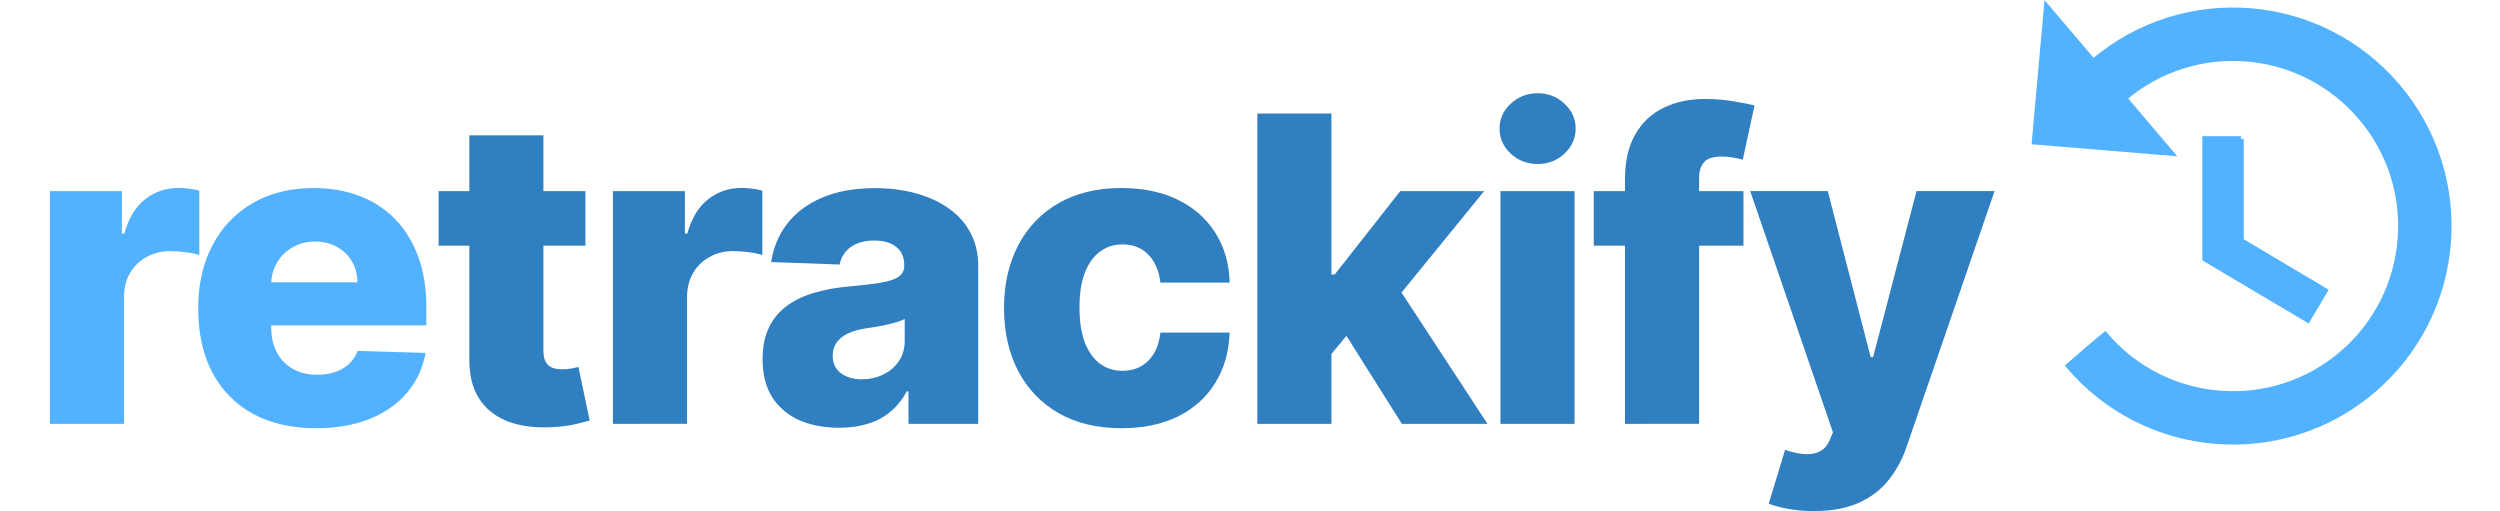
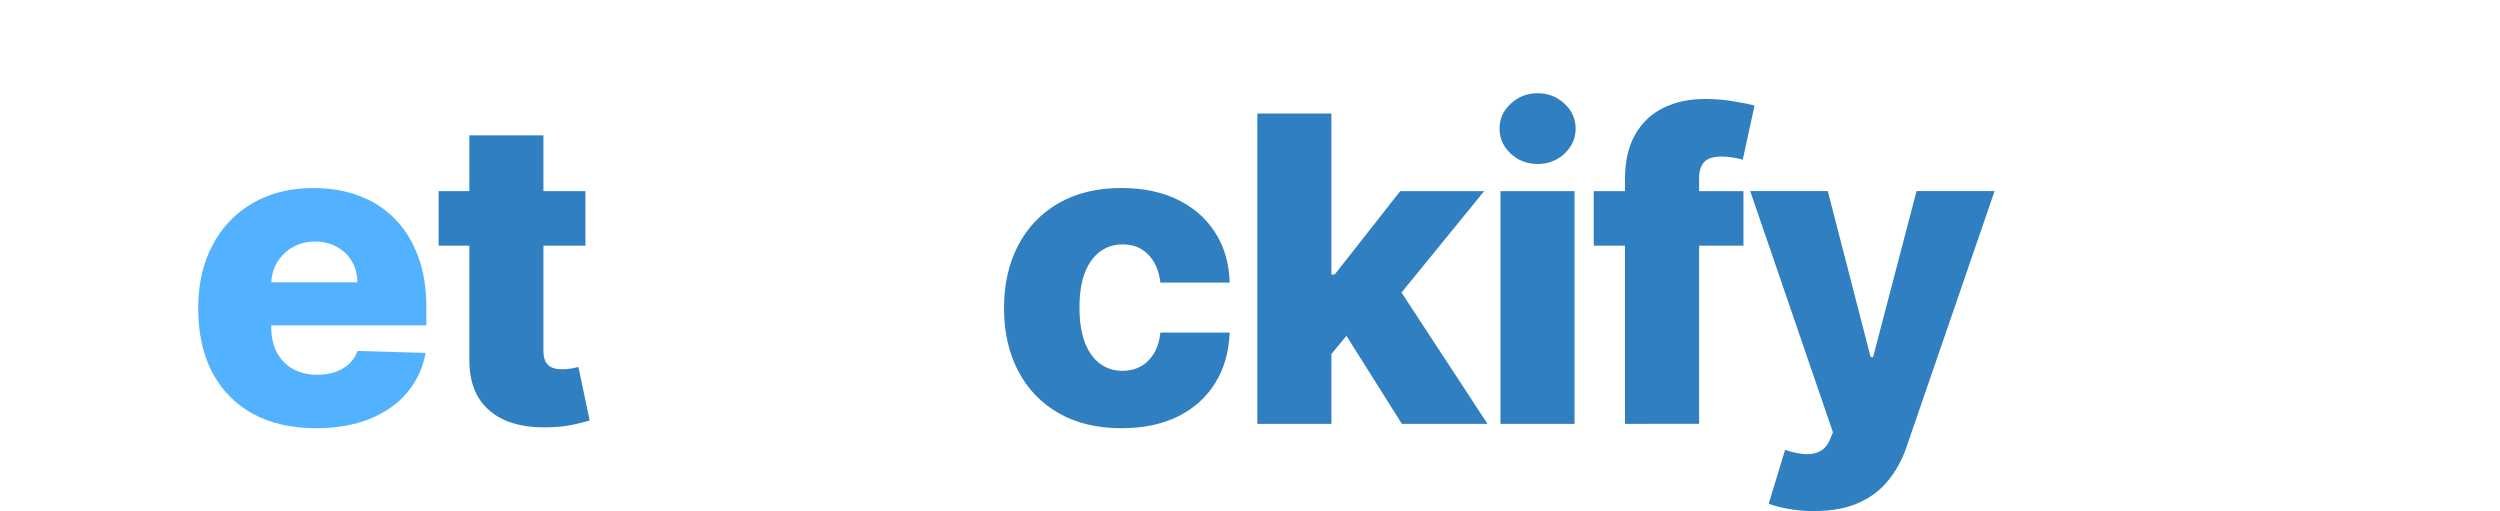
<svg xmlns="http://www.w3.org/2000/svg" width="225" height="46" viewBox="0 0 59.531 12.171" version="1.1" id="svg47180">
  <defs id="defs47177" />
  <g id="g1176">
    <g aria-label="retrackify" id="text1689-5-5" style="font-size:10.16px;line-height:1.25;letter-spacing:-0.246px;fill:#0061b1;fill-opacity:0.812;stroke-width:0.254">
-       <path d="M 1.188,10.093 V 4.551 h 1.714 v 1.01 h 0.058 Q 3.111,5.013 3.454,4.746 3.797,4.475 4.251,4.475 q 0.123,0 0.253,0.018 0.13,0.014 0.242,0.047 V 6.073 Q 4.619,6.03 4.414,6.005 4.212,5.98 4.053,5.98 q -0.314,0 -0.566,0.141 Q 3.237,6.257 3.093,6.506 2.952,6.752 2.952,7.084 v 3.009 z" style="fill:#52b2ff;fill-opacity:1" id="path1024" />
      <path d="m 7.523,10.197 q -0.87,0 -1.501,-0.343 Q 5.394,9.508 5.055,8.87 4.719,8.227 4.719,7.343 q 0,-0.859 0.339,-1.501 0.339,-0.646 0.956,-1.003 0.617,-0.361 1.454,-0.361 0.592,0 1.082,0.184 0.491,0.184 0.848,0.545 0.357,0.361 0.556,0.891 0.198,0.527 0.198,1.209 V 7.747 H 5.336 V 6.723 h 3.175 Q 8.507,6.441 8.378,6.221 8.248,6.001 8.02,5.879 7.797,5.752 7.504,5.752 q -0.296,0 -0.53,0.133 Q 6.74,6.016 6.602,6.243 6.465,6.467 6.458,6.752 v 1.043 q 0,0.339 0.133,0.595 0.133,0.253 0.379,0.393 0.245,0.141 0.584,0.141 0.235,0 0.426,-0.065 Q 8.172,8.794 8.309,8.668 8.446,8.541 8.515,8.357 l 1.62,0.047 Q 10.034,8.949 9.691,9.353 9.352,9.754 8.8,9.977 8.248,10.197 7.523,10.197 Z" style="fill:#52b2ff;fill-opacity:1" id="path1026" />
      <path d="M 13.94,4.551 V 5.85 H 10.444 V 4.551 Z M 11.176,3.223 h 1.764 v 5.127 q 0,0.162 0.051,0.263 0.054,0.097 0.155,0.141 0.101,0.04 0.242,0.04 0.101,0 0.213,-0.018 0.115,-0.022 0.173,-0.036 l 0.267,1.274 q -0.126,0.036 -0.357,0.09 -0.227,0.054 -0.545,0.069 -0.621,0.029 -1.064,-0.144 Q 11.634,9.851 11.4,9.479 11.169,9.108 11.176,8.545 Z" style="font-weight:800;font-family:Inter;-inkscape-font-specification:'Inter Ultra-Bold'" id="path1028" />
-       <path d="M 14.595,10.093 V 4.551 h 1.714 v 1.01 h 0.058 q 0.152,-0.548 0.494,-0.815 0.343,-0.271 0.797,-0.271 0.123,0 0.253,0.018 0.13,0.014 0.242,0.047 v 1.533 q -0.126,-0.043 -0.332,-0.069 -0.202,-0.025 -0.361,-0.025 -0.314,0 -0.566,0.141 -0.249,0.137 -0.393,0.386 -0.141,0.245 -0.141,0.577 v 3.009 z" style="font-weight:800;font-family:Inter;-inkscape-font-specification:'Inter Ultra-Bold'" id="path1030" />
-       <path d="m 19.981,10.186 q -0.53,0 -0.942,-0.177 Q 18.632,9.829 18.393,9.468 18.159,9.104 18.159,8.556 q 0,-0.462 0.162,-0.779 0.162,-0.318 0.447,-0.516 0.285,-0.198 0.657,-0.299 0.372,-0.105 0.794,-0.141 0.473,-0.043 0.761,-0.09 0.289,-0.051 0.419,-0.141 0.133,-0.094 0.133,-0.263 v -0.018 q 0,-0.278 -0.191,-0.429 -0.191,-0.152 -0.516,-0.152 -0.35,0 -0.563,0.152 -0.213,0.152 -0.271,0.419 l -1.627,-0.058 q 0.072,-0.505 0.372,-0.902 0.303,-0.4 0.83,-0.628 0.53,-0.231 1.274,-0.231 0.53,0 0.978,0.126 0.447,0.123 0.779,0.361 0.332,0.235 0.512,0.577 0.184,0.343 0.184,0.783 v 3.767 H 21.633 V 9.321 h -0.043 q -0.148,0.281 -0.379,0.476 -0.227,0.195 -0.538,0.292 -0.307,0.097 -0.693,0.097 z m 0.545,-1.155 q 0.285,0 0.512,-0.115 0.231,-0.115 0.368,-0.318 0.137,-0.206 0.137,-0.476 V 7.596 q -0.076,0.04 -0.184,0.072 -0.105,0.032 -0.231,0.061 -0.126,0.029 -0.26,0.051 -0.133,0.022 -0.256,0.04 -0.249,0.04 -0.426,0.123 -0.173,0.083 -0.267,0.216 -0.09,0.13 -0.09,0.31 0,0.274 0.195,0.419 0.198,0.144 0.502,0.144 z" style="font-weight:800;font-family:Inter;-inkscape-font-specification:'Inter Ultra-Bold'" id="path1032" />
      <path d="m 26.709,10.197 q -0.877,0 -1.505,-0.361 -0.624,-0.361 -0.96,-1.003 -0.336,-0.646 -0.336,-1.494 0,-0.851 0.336,-1.494 0.339,-0.646 0.963,-1.007 0.628,-0.361 1.497,-0.361 0.768,0 1.339,0.278 0.574,0.278 0.895,0.787 0.325,0.505 0.343,1.187 h -1.649 q -0.051,-0.426 -0.289,-0.667 -0.235,-0.242 -0.613,-0.242 -0.307,0 -0.538,0.173 -0.231,0.17 -0.361,0.505 -0.126,0.332 -0.126,0.823 0,0.491 0.126,0.83 0.13,0.336 0.361,0.509 0.231,0.17 0.538,0.17 0.245,0 0.433,-0.105 0.191,-0.105 0.314,-0.307 0.123,-0.206 0.155,-0.498 h 1.649 q -0.025,0.686 -0.343,1.198 -0.314,0.512 -0.884,0.797 -0.566,0.281 -1.346,0.281 z" style="font-weight:800;font-family:Inter;-inkscape-font-specification:'Inter Ultra-Bold'" id="path1034" />
      <path d="m 31.531,8.639 0.007,-2.103 h 0.245 l 1.559,-1.984 h 1.999 L 33.025,7.394 H 32.56 Z M 29.94,10.093 V 2.704 h 1.764 v 7.389 z m 3.442,0 -1.45,-2.302 1.162,-1.252 2.327,3.554 z" style="font-weight:800;font-family:Inter;-inkscape-font-specification:'Inter Ultra-Bold'" id="path1036" />
      <path d="M 35.73,10.093 V 4.551 h 1.764 v 5.542 z m 0.884,-6.188 q -0.372,0 -0.639,-0.245 -0.267,-0.249 -0.267,-0.599 0,-0.346 0.267,-0.592 0.267,-0.249 0.639,-0.249 0.375,0 0.639,0.249 0.267,0.245 0.267,0.592 0,0.35 -0.267,0.599 -0.263,0.245 -0.639,0.245 z" style="font-weight:800;font-family:Inter;-inkscape-font-specification:'Inter Ultra-Bold'" id="path1038" />
      <path d="M 41.516,4.551 V 5.85 H 37.951 V 4.551 Z m -2.821,5.542 V 4.269 q 0,-0.642 0.242,-1.064 0.242,-0.426 0.671,-0.635 0.429,-0.213 0.992,-0.213 0.368,0 0.693,0.058 0.328,0.054 0.487,0.097 l -0.281,1.292 q -0.097,-0.032 -0.238,-0.054 -0.137,-0.022 -0.26,-0.022 -0.31,0 -0.426,0.137 -0.115,0.137 -0.115,0.375 v 5.852 z" style="font-weight:800;font-family:Inter;-inkscape-font-specification:'Inter Ultra-Bold'" id="path1040" />
      <path d="m 43.2,12.171 q -0.318,0 -0.599,-0.051 -0.281,-0.047 -0.483,-0.126 L 42.507,10.713 q 0.26,0.087 0.469,0.101 0.213,0.014 0.364,-0.069 0.155,-0.079 0.238,-0.285 l 0.069,-0.166 -1.97,-5.744 h 1.847 l 1.021,3.954 h 0.058 l 1.035,-3.954 h 1.858 l -2.089,6.072 q -0.152,0.455 -0.429,0.801 -0.274,0.35 -0.711,0.548 -0.433,0.198 -1.068,0.198 z" style="font-weight:800;font-family:Inter;-inkscape-font-specification:'Inter Ultra-Bold'" id="path1042" />
    </g>
    <g id="g30233-5" style="fill:#52b2ff;fill-opacity:1;stroke:#52b2ff;stroke-width:0.228;stroke-miterlimit:4;stroke-dasharray:none;stroke-opacity:1" transform="matrix(0.571,0,0,0.571,-573.295,-46.557)">
-       <path d="m 1104.001,85.135 c -3.219,-3.787 -8.899,-4.248 -12.686,-1.028 l -1.943,-2.286 -0.506,5.627 5.687,0.468 -1.943,-2.286 c 2.946,-2.504 7.363,-2.146 9.867,0.8 2.504,2.946 2.146,7.363 -0.8,9.867 -2.946,2.504 -7.363,2.146 -9.867,-0.8 -0.608,0.484 -0.988,0.84 -1.524,1.295 3.219,3.787 8.899,4.248 12.686,1.028 3.787,-3.219 4.248,-8.899 1.028,-12.686" id="path29289-29" style="fill:#52b2ff;fill-opacity:1;stroke:#52b2ff;stroke-width:0.228;stroke-miterlimit:4;stroke-dasharray:none;stroke-opacity:1" />
-       <path d="m 1097.478,87.329 h -1.5 v 5 l 4.28,2.54 0.72,-1.21 -3.5,-2.08 v -4.25" id="path29289-2-0" style="fill:#52b2ff;fill-opacity:1;stroke:#52b2ff;stroke-width:0.228;stroke-miterlimit:4;stroke-dasharray:none;stroke-opacity:1" />
-     </g>
+       </g>
  </g>
</svg>